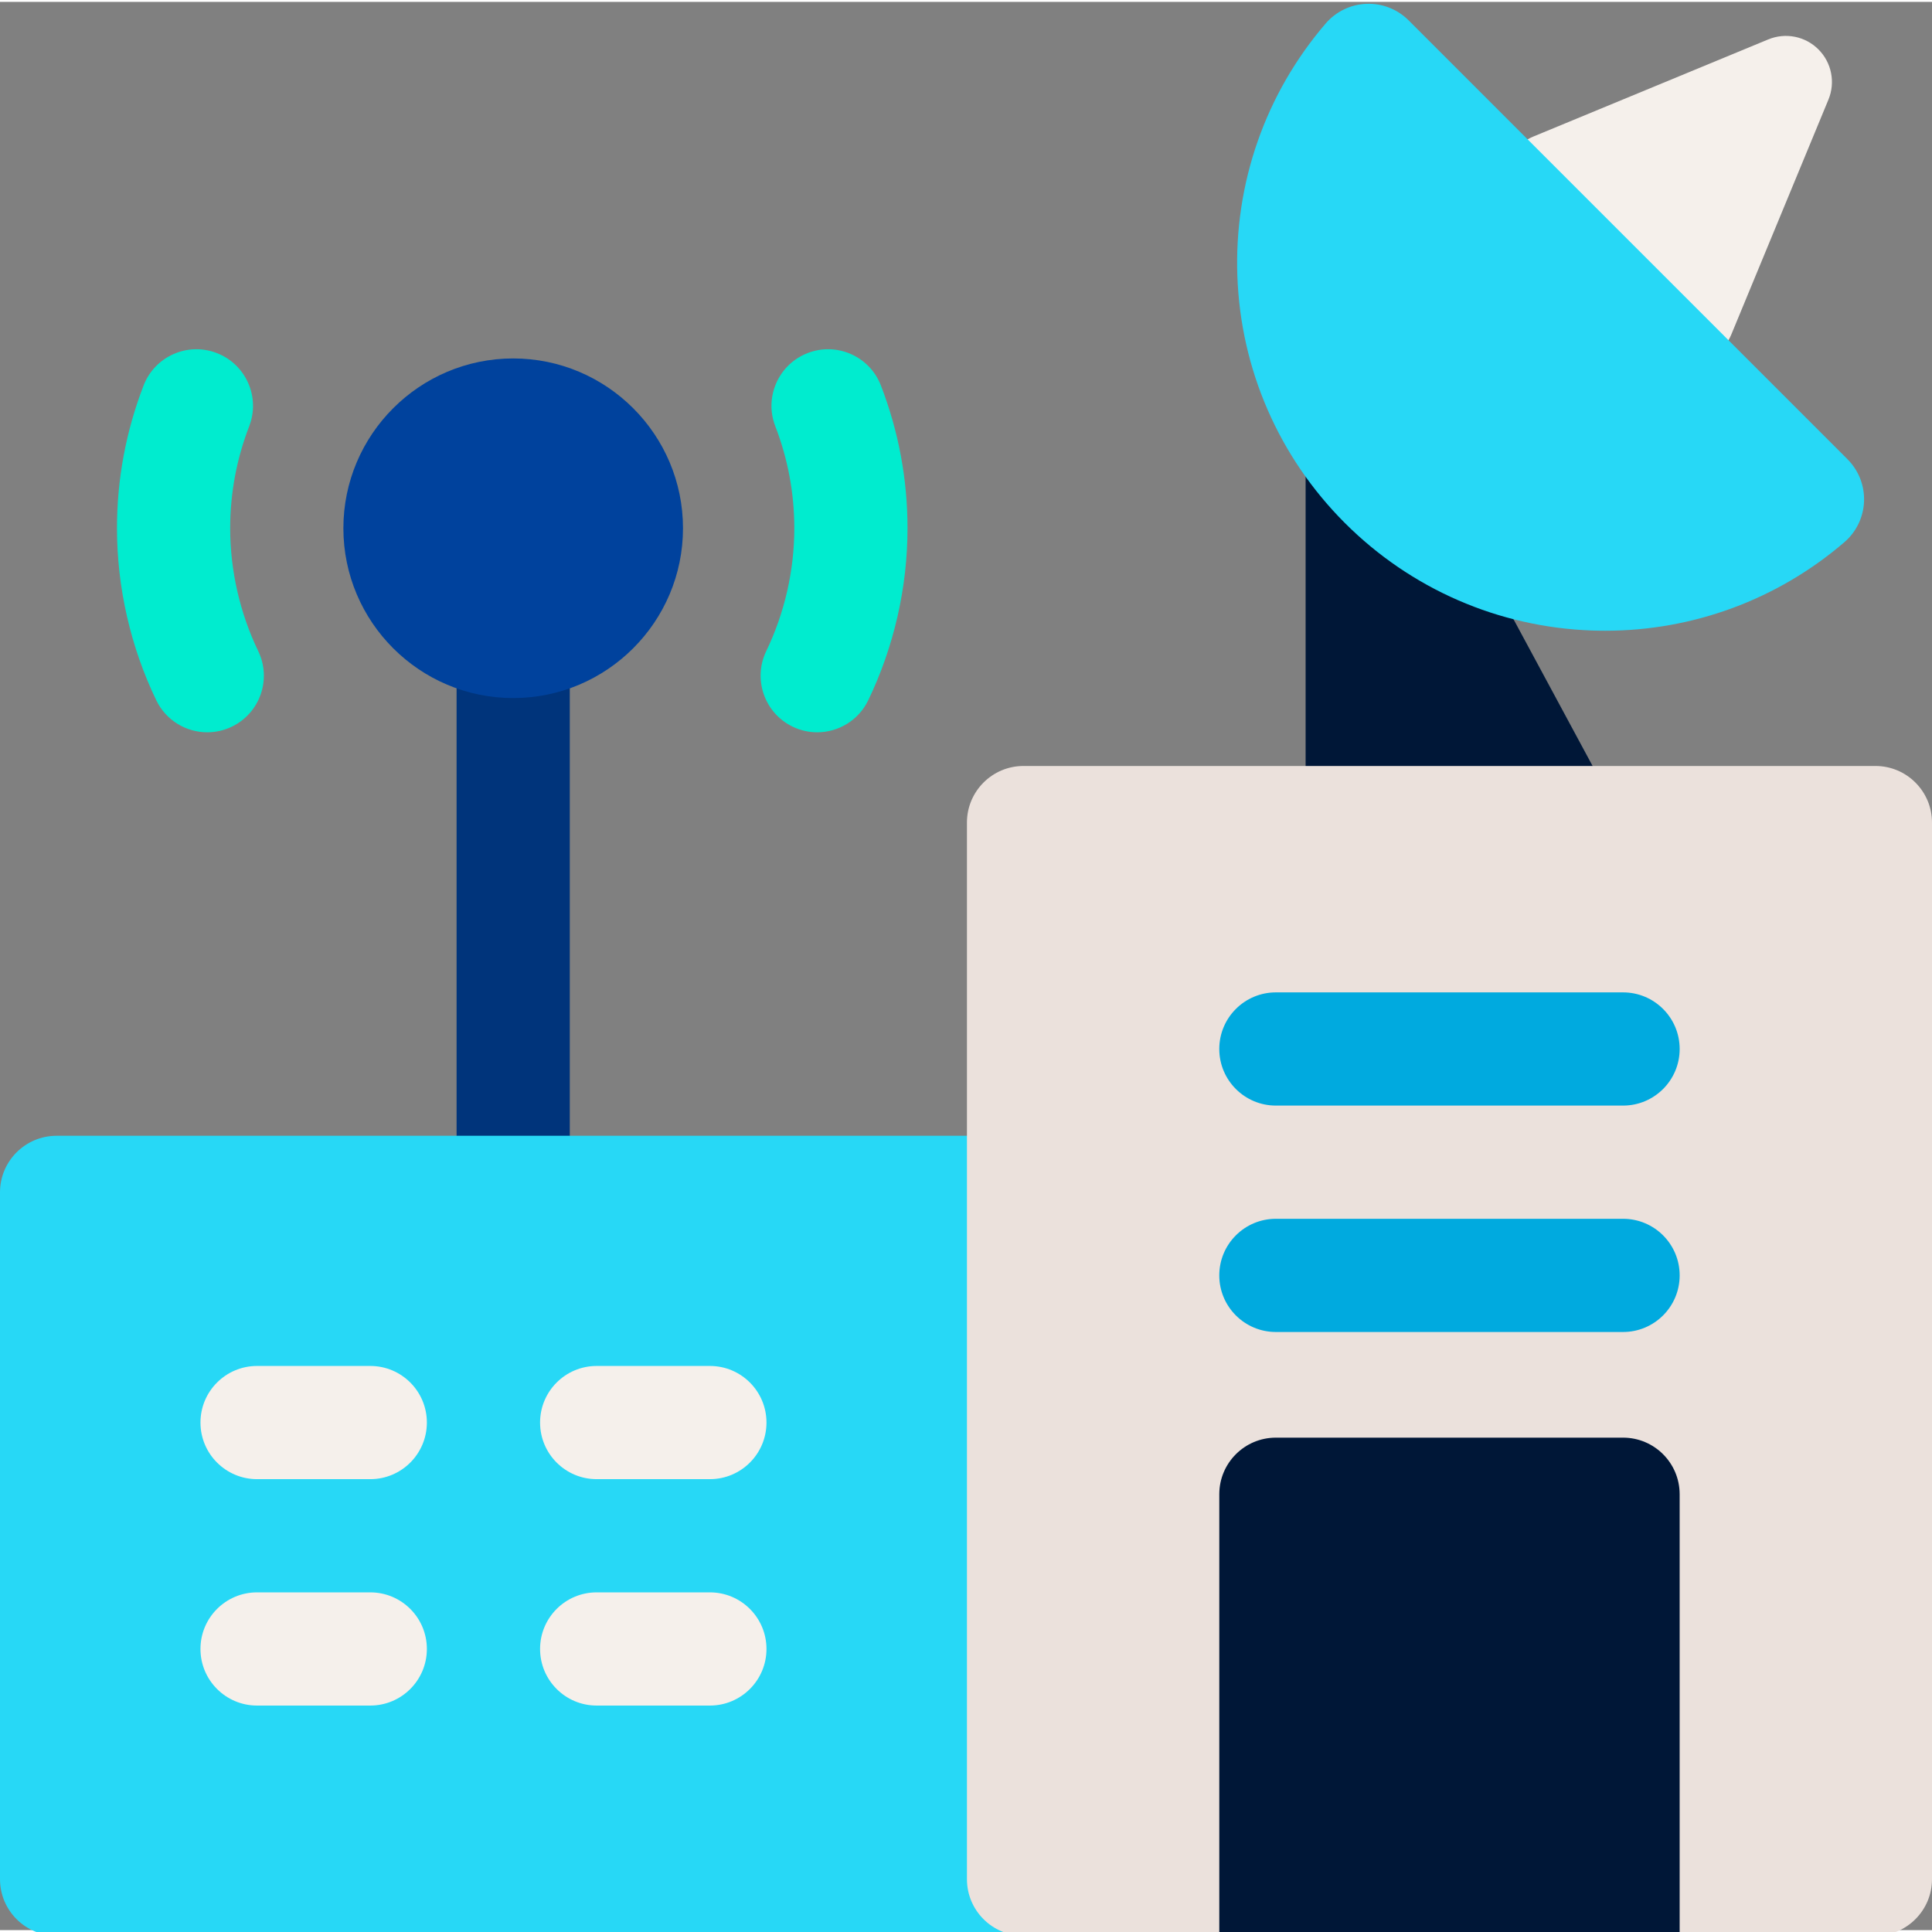
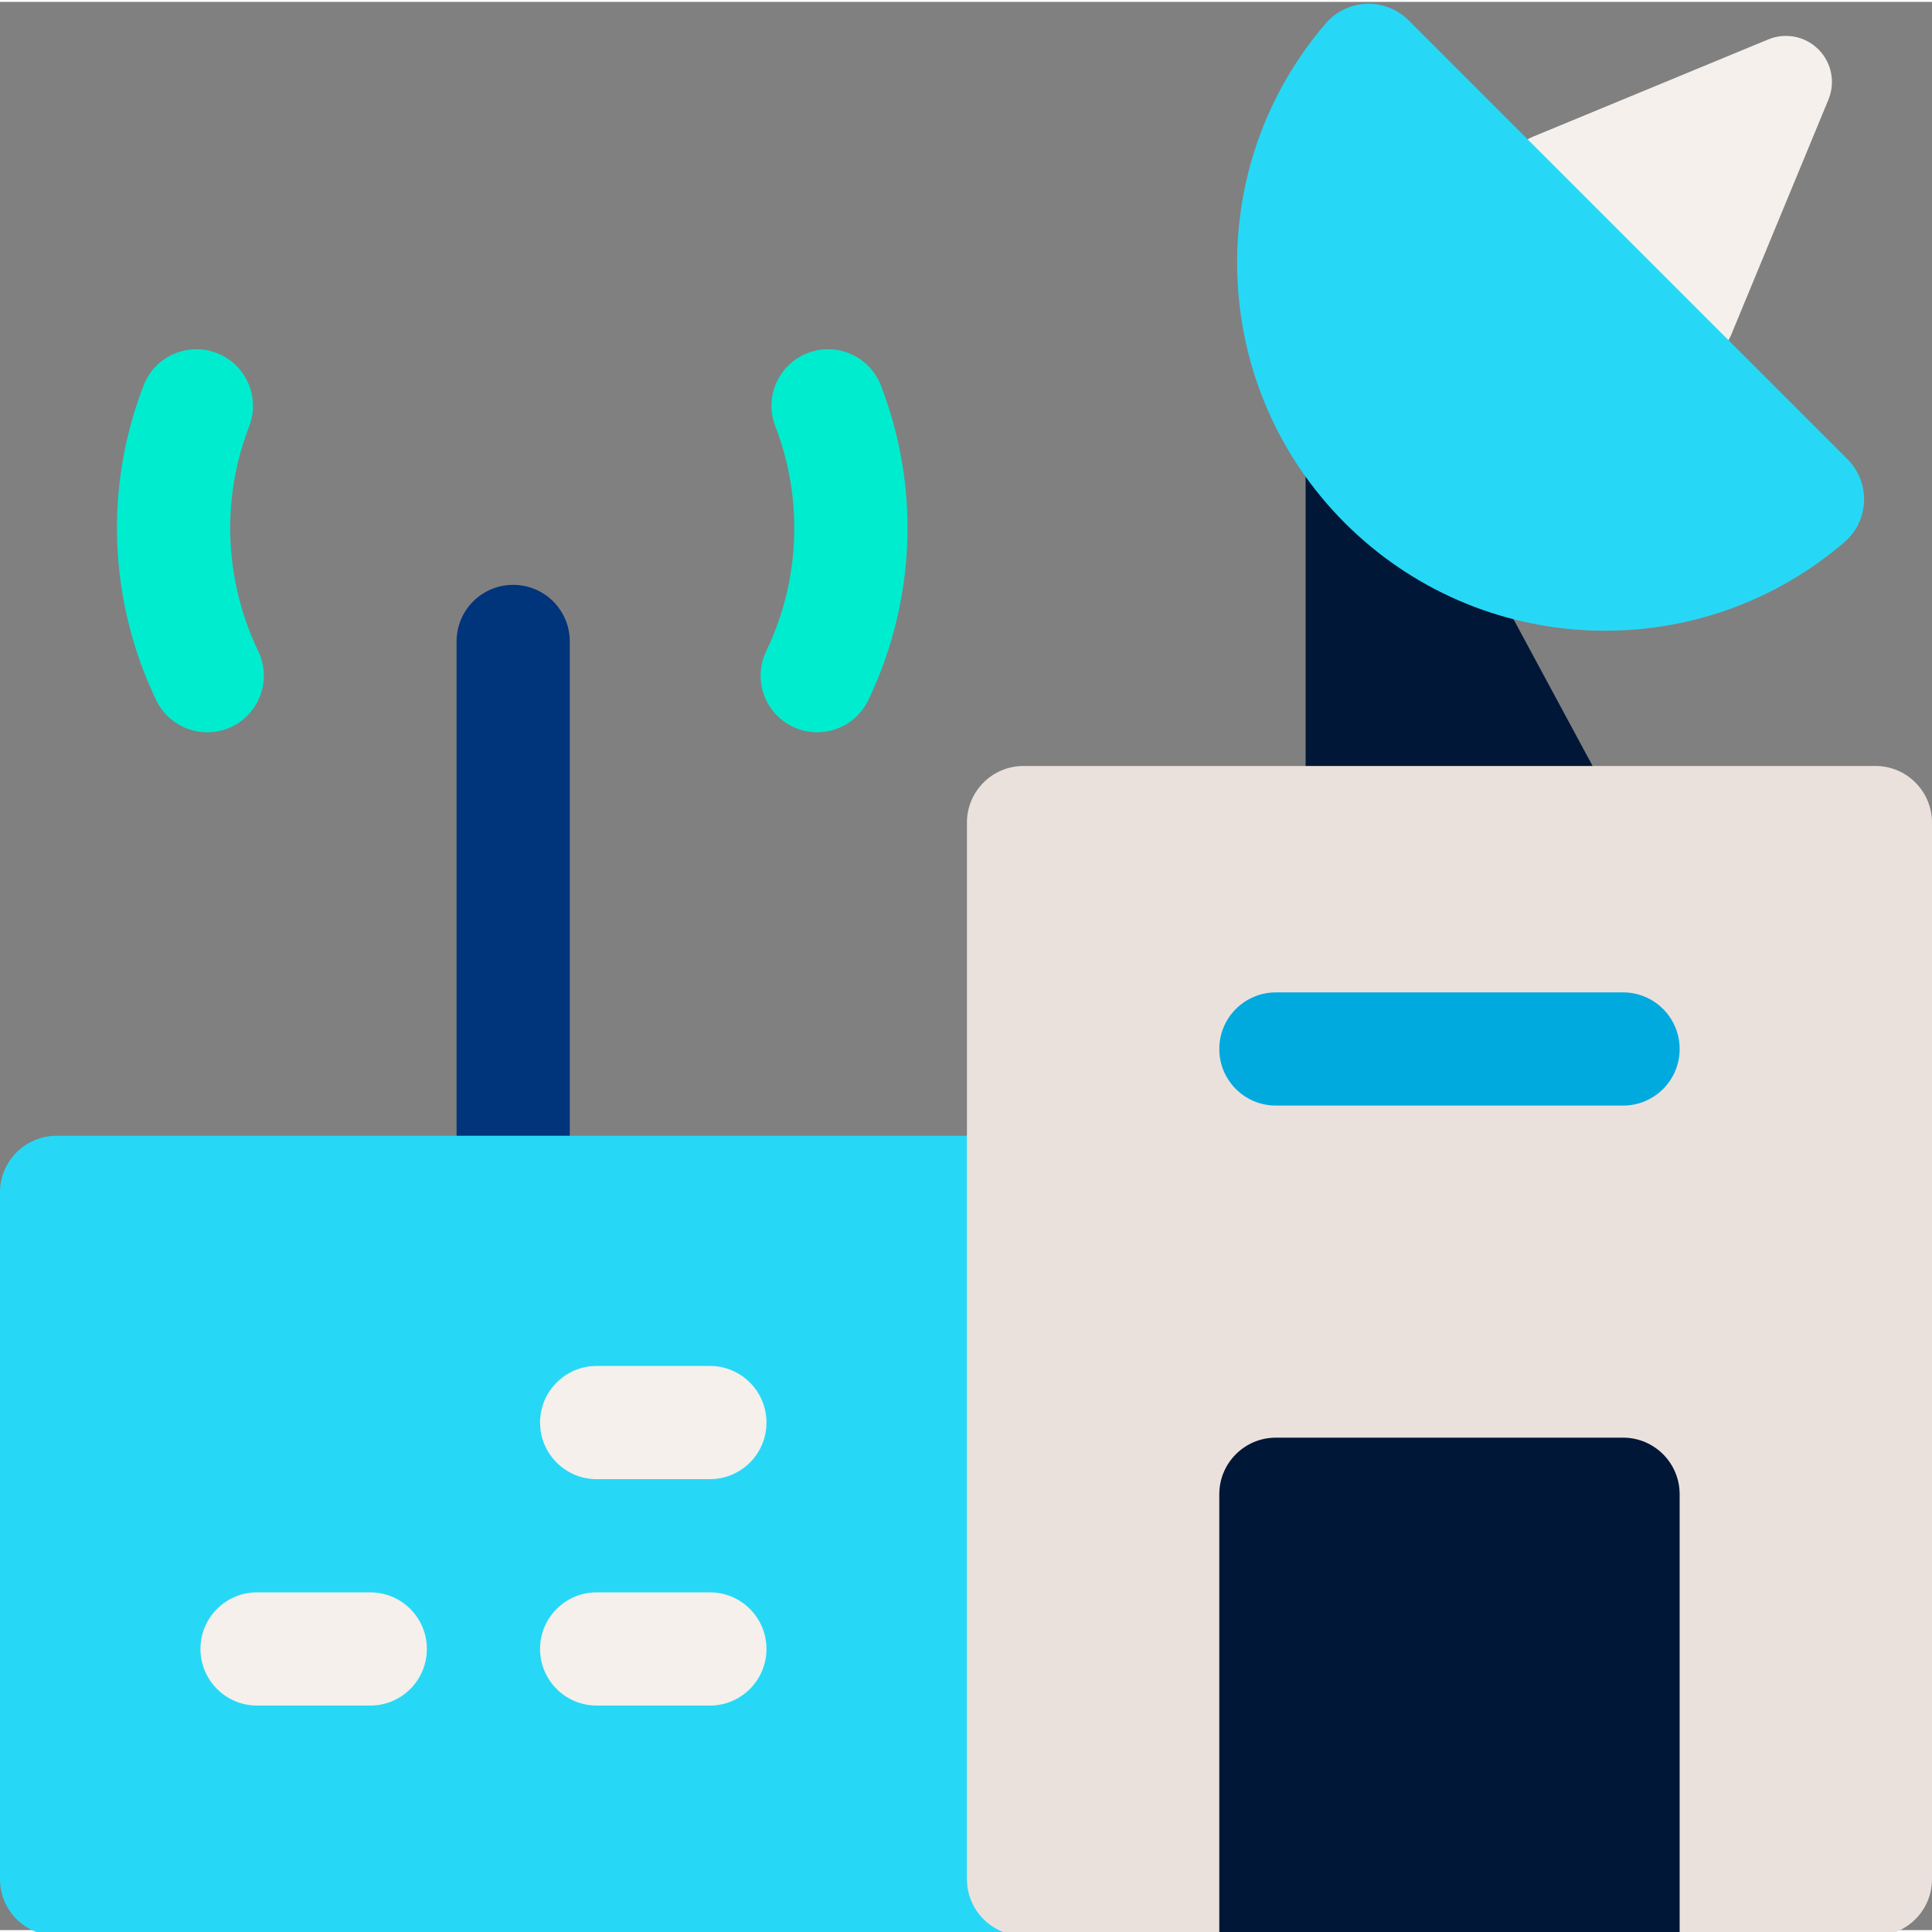
<svg xmlns="http://www.w3.org/2000/svg" height="512pt" viewBox="0 0 512 511" width="512pt">
  <rect x="0" y="0" width="512" height="511" fill="#808080" stroke="none" />
  <path d="m136 327.492c-8.285 0-15-6.715-15-15v-143c0-8.285 6.715-15 15-15s15 6.715 15 15v143c0 8.285-6.715 15-15 15zm0 0" fill="#00347b" />
  <path d="m416.645 232.492h-59.832c-5.973 0-10.812-6.715-10.812-15v-111c0-6.461 2.98-12.195 7.398-14.234 4.418-2.039 9.285.078 12.074 5.254l59.828 111c2.453 4.547 2.844 10.621 1.008 15.699-1.832 5.074-5.574 8.281-9.664 8.281zm0 0" fill="#001737" />
  <path d="m266 512.492h-251c-8.285 0-15-6.715-15-15v-182c0-8.285 6.715-15 15-15h251c8.285 0 15 6.715 15 15v182c0 8.285-6.715 15-15 15zm0 0" fill="#27d8f6" />
  <path d="m497 512.492h-59l-64.5-29-47.5 29h-54.75c-8.285 0-15-6.715-15-15v-280c0-8.285 6.715-15 15-15h225.75c8.285 0 15 6.715 15 15v280c0 8.285-6.715 15-15 15zm0 0" fill="#ebe1dc" />
-   <path d="m430.129 352.492h-92.008c-8.281 0-15-6.715-15-15 0-8.285 6.719-15 15-15h92.008c8.281 0 15 6.715 15 15 0 8.285-6.719 15-15 15zm0 0" fill="#00aadf" />
  <path d="m430.129 292.492h-92.008c-8.281 0-15-6.715-15-15 0-8.285 6.719-15 15-15h92.008c8.281 0 15 6.715 15 15 0 8.285-6.719 15-15 15zm0 0" fill="#00aadf" />
  <g fill="#f5f0eb">
-     <path d="m98.125 391.492h-30c-8.285 0-15-6.715-15-15 0-8.285 6.715-15 15-15h30c8.285 0 15 6.715 15 15 0 8.285-6.715 15-15 15zm0 0" />
    <path d="m188.125 391.492h-30c-8.285 0-15-6.715-15-15 0-8.285 6.715-15 15-15h30c8.285 0 15 6.715 15 15 0 8.285-6.715 15-15 15zm0 0" />
    <path d="m98.125 451.492h-30c-8.285 0-15-6.715-15-15 0-8.285 6.715-15 15-15h30c8.285 0 15 6.715 15 15 0 8.285-6.715 15-15 15zm0 0" />
    <path d="m188.125 451.492h-30c-8.285 0-15-6.715-15-15 0-8.285 6.715-15 15-15h30c8.285 0 15 6.715 15 15 0 8.285-6.715 15-15 15zm0 0" />
    <path d="m447.531 95.695c-3.207 0-6.32-1.262-8.633-3.574l-36.516-36.52c-2.887-2.883-4.141-7.016-3.344-11.016.797-4 3.539-7.34 7.309-8.898l62.262-25.742c4.562-1.887 9.809-.844 13.297 2.648 3.492 3.488 4.535 8.738 2.652 13.297l-25.746 62.262c-1.559 3.77-4.895 6.512-8.898 7.309-.793.156-1.59.234-2.383.234zm0 0" />
  </g>
  <path d="m425.363 166.652c-1.176 0-2.355-.023-3.535-.062-24.703-.887-47.938-11.004-65.426-28.492-17.488-17.484-27.605-40.723-28.488-65.426-.879-24.57 7.43-48.344 23.398-66.941 2.719-3.168 6.637-5.059 10.809-5.219 4.176-.164 8.227 1.43 11.18 4.383l116.305 116.309c2.953 2.953 4.543 7.004 4.383 11.176-.156 4.172-2.047 8.09-5.215 10.809-17.707 15.203-40.102 23.465-63.41 23.465zm0 0" fill="#27d8f6" />
-   <path d="m136 184.492c-24.812 0-45-20.188-45-45s20.188-45 45-45 45 20.188 45 45-20.188 45-45 45zm0 0" fill="#00429d" />
  <path d="m54.934 193.566c-5.582 0-10.938-3.129-13.523-8.492-6.809-14.133-10.41-29.895-10.41-45.582 0-12.992 2.375-25.723 7.055-37.84 2.984-7.73 11.672-11.574 19.398-8.586 7.727 2.984 11.57 11.668 8.586 19.398-3.344 8.656-5.039 17.75-5.039 27.027 0 11.207 2.57 22.465 7.434 32.562 3.598 7.461.461 16.426-7 20.023-2.098 1.008-4.316 1.488-6.5 1.488zm0 0" fill="#00eccf" />
  <path d="m216.566 193.566c-2.184 0-4.402-.48-6.5-1.488-7.465-3.598-10.598-12.562-7.004-20.027 4.867-10.094 7.438-21.352 7.438-32.559 0-9.277-1.695-18.371-5.039-27.031-2.988-7.727.855-16.41 8.586-19.398 7.727-2.984 16.41.859 19.395 8.586 4.684 12.121 7.059 24.852 7.059 37.844 0 15.688-3.602 31.449-10.41 45.582-2.582 5.363-7.941 8.492-13.523 8.492zm0 0" fill="#00eccf" />
  <path d="m430.125 380.492h-92c-8.285 0-15 6.715-15 15v117.004h122v-117.004c0-8.285-6.715-15-15-15zm0 0" fill="#001737" />
</svg>